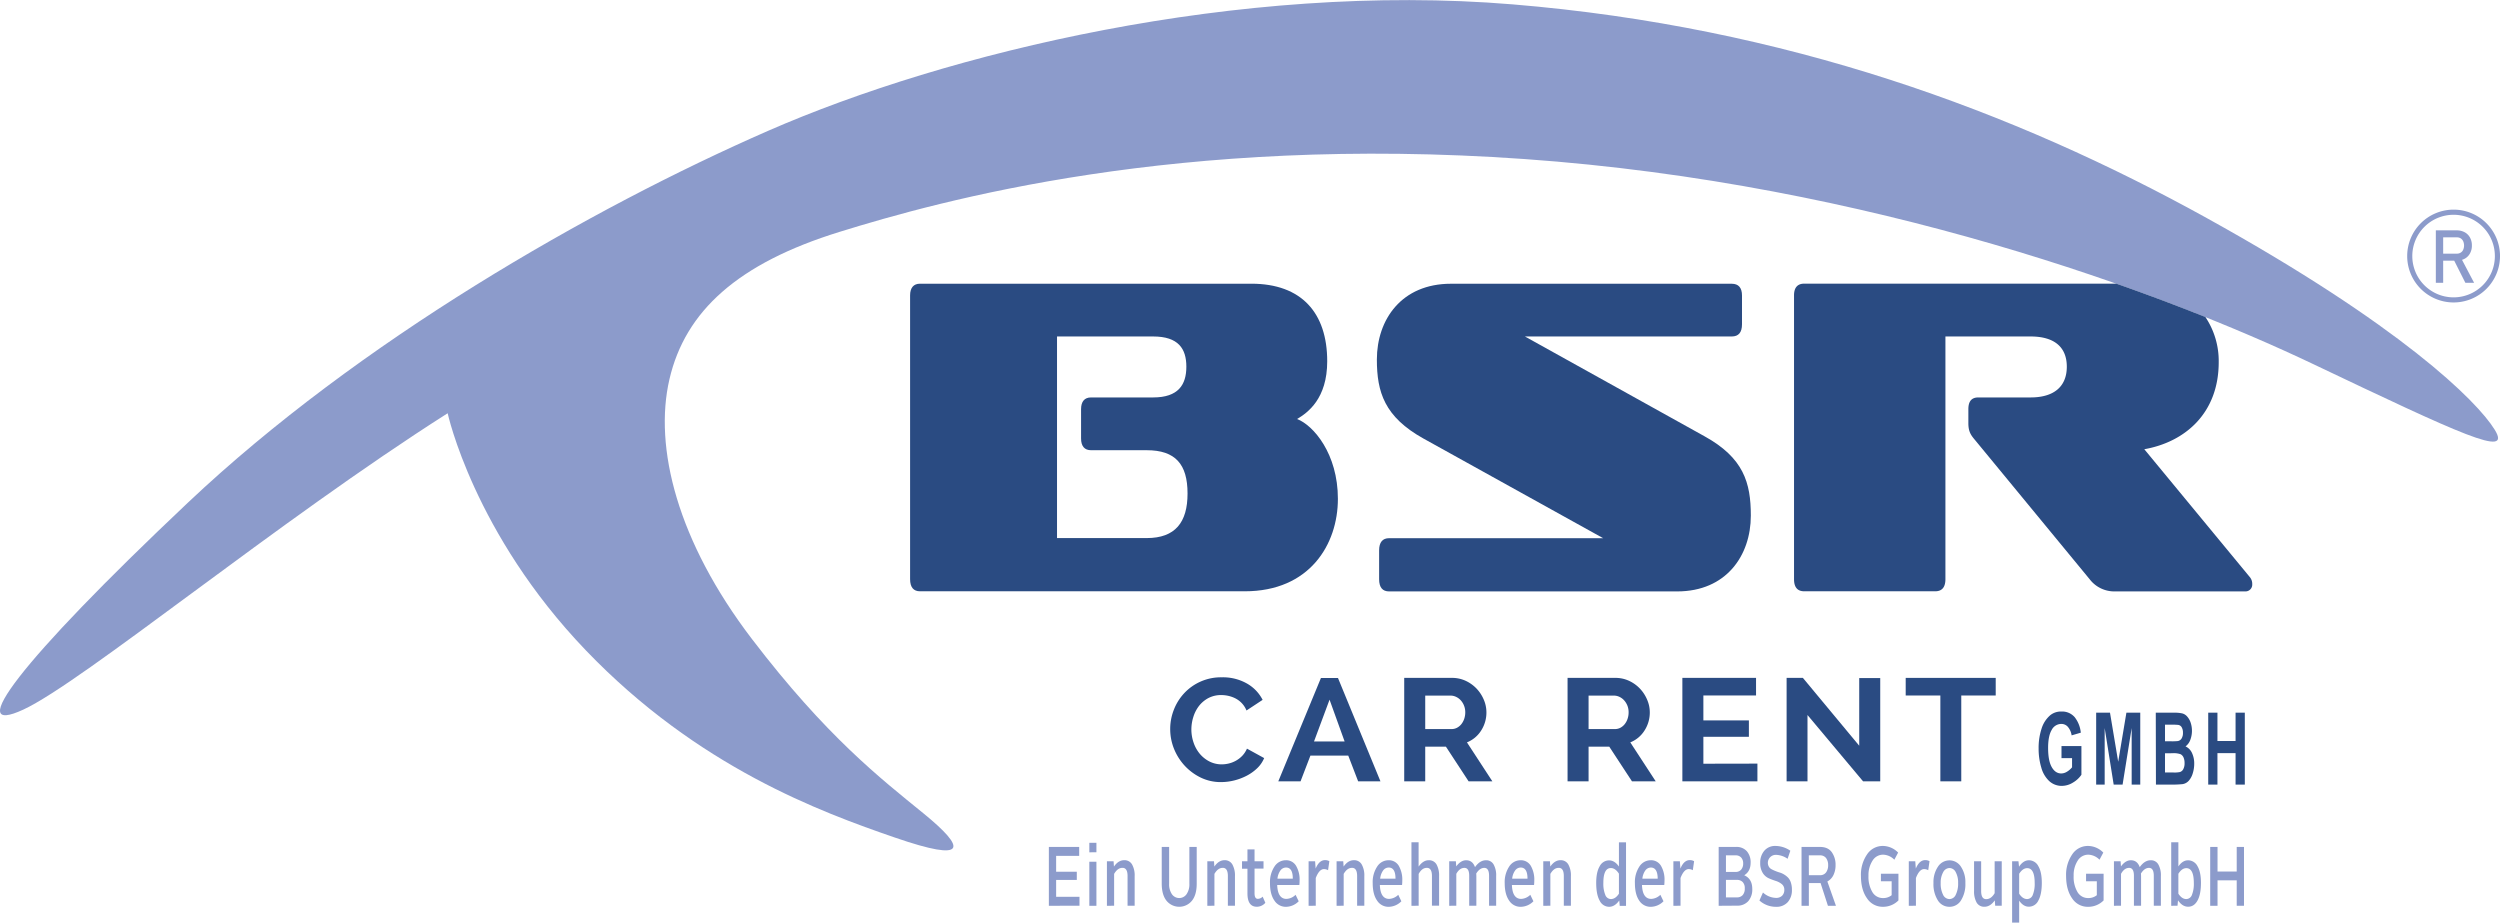
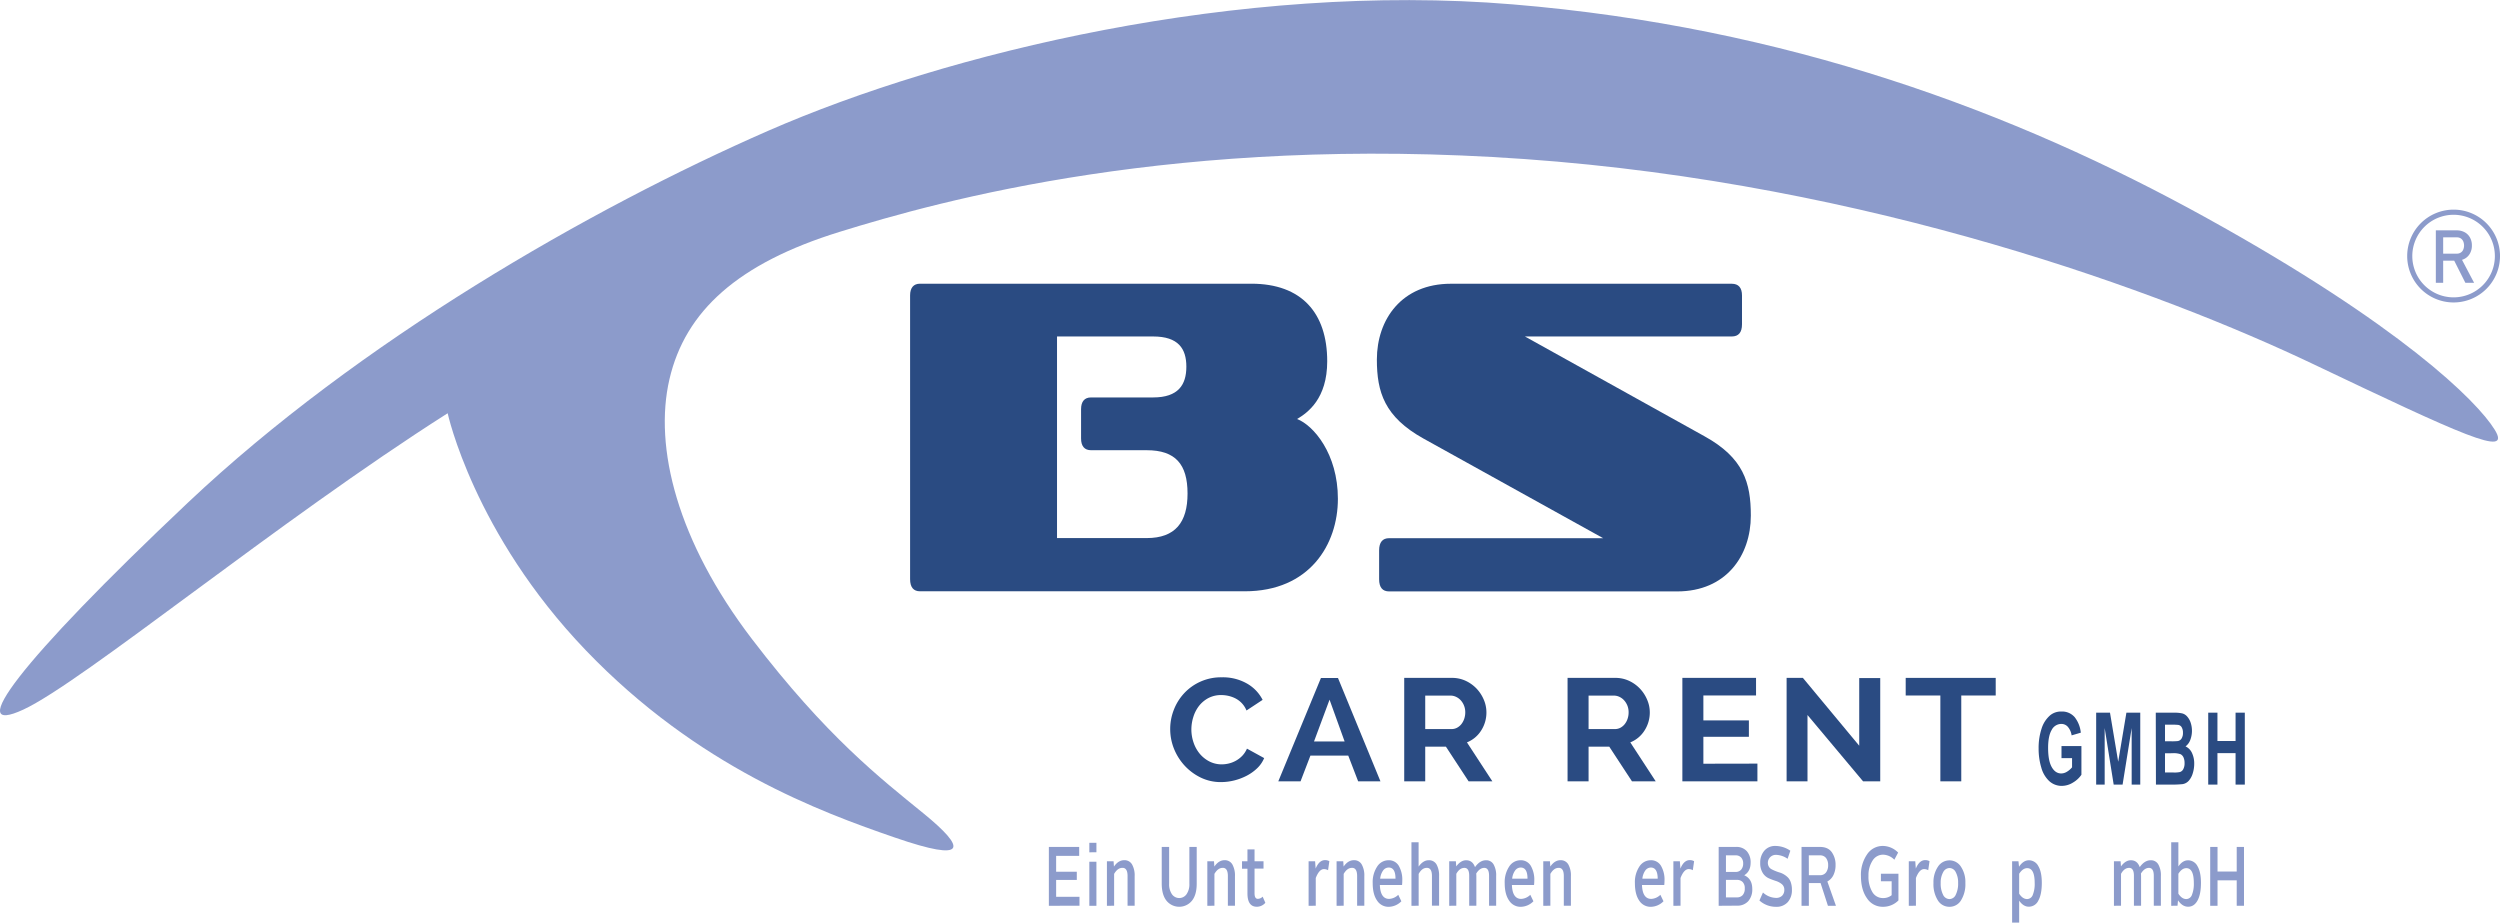
<svg xmlns="http://www.w3.org/2000/svg" id="Layer_1" data-name="Layer 1" viewBox="0 0 1219.49 450.03">
  <defs>
    <style>.cls-1{fill:#8c9bcb;}.cls-2{fill:#2a4b82;}</style>
  </defs>
  <path class="cls-1" d="M246.87,366.45S259.52,425,314.23,482.06,429,561,465,573.42s34.84,5.23,13.94-11.81-47.23-37.35-83.62-85-48-93.49-40.26-126.78,33.49-56.52,82.84-71.81S603,230.45,772.16,242.45s312,65.42,384.39,99.87,97.55,46.26,88.84,32.13-46.26-51.1-140.45-103.22S899.77,178.06,766.35,167,490,190.71,403.26,228.65s-199.74,102.7-283.1,181.41S11,524.39,39.9,511,164,419.1,246.87,366.45Z" transform="translate(-28.5 -164.87)" />
  <path class="cls-1" d="M1216.69,277.24h3.58v25.58h-3.58Zm1.56,11.36H1227a3.35,3.35,0,0,0,1.81-.5,3.19,3.19,0,0,0,1.22-1.39,5.27,5.27,0,0,0,0-4.17,3.32,3.32,0,0,0-1.21-1.4,3.42,3.42,0,0,0-1.82-.49h-8.72v-3.41h8.58a8,8,0,0,1,3.89.92,6.36,6.36,0,0,1,2.6,2.59,7.86,7.86,0,0,1,.93,3.87,7.77,7.77,0,0,1-.94,3.88,6.44,6.44,0,0,1-2.61,2.59,8,8,0,0,1-3.87.92h-8.58Zm7,2.62,3.57-.81,6.54,12.41h-4.26Z" transform="translate(-28.5 -164.87)" />
  <path class="cls-1" d="M1225.35,312.41A22.64,22.64,0,1,1,1248,289.77,22.66,22.66,0,0,1,1225.35,312.41Zm0-42.77a20.14,20.14,0,1,0,20.14,20.13A20.15,20.15,0,0,0,1225.35,269.64Z" transform="translate(-28.5 -164.87)" />
  <path class="cls-2" d="M1034.09,534.7v-5.91h9.72v14a12.71,12.71,0,0,1-4.1,3.8,10.4,10.4,0,0,1-5.45,1.63,8.92,8.92,0,0,1-6.11-2.3,14.07,14.07,0,0,1-3.91-6.61,32,32,0,0,1-1.31-9.34,30.08,30.08,0,0,1,1.46-9.74,14,14,0,0,1,4.28-6.53,8.24,8.24,0,0,1,5.35-1.75,8.09,8.09,0,0,1,6.49,2.74,14.52,14.52,0,0,1,3,7.58l-4.48,1.31a8.35,8.35,0,0,0-1.77-4.08A4.15,4.15,0,0,0,1034,518a5.28,5.28,0,0,0-4.7,2.94q-1.74,2.94-1.74,8.73c0,4.17.58,7.29,1.76,9.37s2.72,3.12,4.63,3.12a5.4,5.4,0,0,0,2.84-.87,9.64,9.64,0,0,0,2.45-2.12V534.7Z" transform="translate(-28.5 -164.87)" />
  <path class="cls-2" d="M1051,547.6V512.52h6.75l4,23.93,4-23.93h6.76V547.6h-4.19V520l-4.43,27.61h-4.34L1055.15,520V547.6Z" transform="translate(-28.5 -164.87)" />
  <path class="cls-2" d="M1080.08,512.52H1089a16.58,16.58,0,0,1,4,.35,4.8,4.8,0,0,1,2.33,1.45,8.66,8.66,0,0,1,1.72,2.93,12.64,12.64,0,0,1-.16,8.62,6.92,6.92,0,0,1-2.3,3.09,6.44,6.44,0,0,1,3.14,3.18,12,12,0,0,1,1.1,5.29,15.56,15.56,0,0,1-.71,4.65,9.57,9.57,0,0,1-1.93,3.61,5.16,5.16,0,0,1-3,1.67,49.13,49.13,0,0,1-5.43.24h-7.6Zm4.5,5.84v8.11h3a25.08,25.08,0,0,0,3.27-.12,2.66,2.66,0,0,0,1.82-1.25,5.09,5.09,0,0,0,.67-2.75,5.27,5.27,0,0,0-.58-2.64,2.35,2.35,0,0,0-1.69-1.23,33.66,33.66,0,0,0-3.86-.12Zm0,13.95v9.38h4.18a12.66,12.66,0,0,0,3.09-.22,2.77,2.77,0,0,0,1.64-1.4,6,6,0,0,0,.63-3,6.55,6.55,0,0,0-.49-2.68,3.23,3.23,0,0,0-1.41-1.6,10.06,10.06,0,0,0-4-.5Z" transform="translate(-28.5 -164.87)" />
  <path class="cls-2" d="M1105.66,547.6V512.52h4.5v13.81H1119V512.52h4.51V547.6H1119V532.26h-8.84V547.6Z" transform="translate(-28.5 -164.87)" />
  <path class="cls-1" d="M540.13,606.71V578h14.79v4.35H543.68v7.74h10.08v4H543.68v8.24h11.39v4.35Z" transform="translate(-28.5 -164.87)" />
  <path class="cls-1" d="M559.87,580.63V576h3.46v4.59Zm0,26.08V585.22h3.46v21.49Z" transform="translate(-28.5 -164.87)" />
  <path class="cls-1" d="M568.45,606.71V585h3.25l.18,2.58q2.14-3.11,5-3.11a4.19,4.19,0,0,1,3.83,2.07,10.88,10.88,0,0,1,1.27,5.72v14.43h-3.46V592.2c0-2.66-.82-4-2.47-4s-2.94,1-4.09,2.95v15.54Z" transform="translate(-28.5 -164.87)" />
  <path class="cls-1" d="M595.19,595.93V578h3.61v17.92a8.53,8.53,0,0,0,1.37,5.16,4.34,4.34,0,0,0,7.11,0,8.4,8.4,0,0,0,1.39-5.16V578h3.58v17.92q0,5.45-2.36,8.36a8,8,0,0,1-12.34,0Q595.2,601.38,595.19,595.93Z" transform="translate(-28.5 -164.87)" />
  <path class="cls-1" d="M617.43,606.71V585h3.25l.18,2.58q2.14-3.11,4.95-3.11a4.19,4.19,0,0,1,3.83,2.07,11,11,0,0,1,1.27,5.72v14.43h-3.46V592.2c0-2.66-.83-4-2.47-4s-2.94,1-4.09,2.95v15.54Z" transform="translate(-28.5 -164.87)" />
  <path class="cls-1" d="M637,600.64v-12h-2.65V585H637V579.2h3.46V585h4.38v3.57h-4.38v12c0,1.83.53,2.75,1.61,2.75a3.35,3.35,0,0,0,2.35-1.07l1.31,3a5.51,5.51,0,0,1-4.11,1.93Q637,607.2,637,600.64Z" transform="translate(-28.5 -164.87)" />
-   <path class="cls-1" d="M648,595.68a13.72,13.72,0,0,1,2.19-8.12,6.55,6.55,0,0,1,5.53-3.07,5.57,5.57,0,0,1,5,2.72,13.32,13.32,0,0,1,1.72,7.2,19.32,19.32,0,0,1-.12,2.17H651.51q.27,6.76,4.53,6.77a6.79,6.79,0,0,0,4.44-2l1.52,3.16a8.86,8.86,0,0,1-6.17,2.7,6.56,6.56,0,0,1-5.69-3.07C648.72,602.12,648,599.29,648,595.68Zm7.81-7.63a3.36,3.36,0,0,0-2.73,1.44,8.12,8.12,0,0,0-1.44,4h7.48Q659.14,588.05,655.83,588.05Z" transform="translate(-28.5 -164.87)" />
  <path class="cls-1" d="M666.83,606.71V585H670l.27,3.57q1.69-4.14,4.59-4.14a4.09,4.09,0,0,1,2.09.53l-.63,4.39a4.12,4.12,0,0,0-2-.54q-2.32,0-4,4.35v13.53Z" transform="translate(-28.5 -164.87)" />
  <path class="cls-1" d="M680.48,606.71V585h3.25l.18,2.58q2.15-3.11,5-3.11a4.19,4.19,0,0,1,3.83,2.07,10.88,10.88,0,0,1,1.27,5.72v14.43H690.5V592.2c0-2.66-.83-4-2.47-4s-2.94,1-4.09,2.95v15.54Z" transform="translate(-28.5 -164.87)" />
  <path class="cls-1" d="M698.1,595.68a13.72,13.72,0,0,1,2.19-8.12,6.57,6.57,0,0,1,5.53-3.07,5.59,5.59,0,0,1,5,2.72,13.42,13.42,0,0,1,1.71,7.2,19.32,19.32,0,0,1-.12,2.17H701.59q.27,6.76,4.53,6.77a6.79,6.79,0,0,0,4.44-2l1.52,3.16a8.86,8.86,0,0,1-6.17,2.7,6.58,6.58,0,0,1-5.69-3.07Q698.1,601.1,698.1,595.68Zm7.81-7.63a3.36,3.36,0,0,0-2.73,1.44,8.22,8.22,0,0,0-1.44,4h7.48Q709.22,588.05,705.91,588.05Z" transform="translate(-28.5 -164.87)" />
  <path class="cls-1" d="M717,606.71v-31h3.49V587.6q2.21-3.11,4.89-3.11a4.2,4.2,0,0,1,3.83,2,11,11,0,0,1,1.27,5.74v14.43H727V592.2c0-2.66-.83-4-2.48-4s-2.9,1-4,2.95v15.54Z" transform="translate(-28.5 -164.87)" />
  <path class="cls-1" d="M735.42,606.71V585h3.25l.18,2.5q2.21-3,4.83-3,3.14,0,4.32,3.36,2.38-3.36,5.34-3.36a4.08,4.08,0,0,1,3.71,2,10.67,10.67,0,0,1,1.27,5.66v14.51h-3.46v-14.6q0-3.86-2.35-3.85c-1.46,0-2.76.91-3.91,2.75q.06,1,.06,1.47v14.23h-3.49v-14.6q0-3.86-2.35-3.85t-3.94,2.91v15.54Z" transform="translate(-28.5 -164.87)" />
  <path class="cls-1" d="M762.49,595.68a13.72,13.72,0,0,1,2.19-8.12,6.57,6.57,0,0,1,5.53-3.07,5.59,5.59,0,0,1,5,2.72,13.42,13.42,0,0,1,1.71,7.2,19.32,19.32,0,0,1-.12,2.17H766q.27,6.76,4.53,6.77a6.79,6.79,0,0,0,4.44-2l1.52,3.16a8.84,8.84,0,0,1-6.17,2.7,6.58,6.58,0,0,1-5.69-3.07Q762.5,601.1,762.49,595.68Zm7.81-7.63a3.33,3.33,0,0,0-2.72,1.44,8.12,8.12,0,0,0-1.45,4h7.48Q773.61,588.05,770.3,588.05Z" transform="translate(-28.5 -164.87)" />
  <path class="cls-1" d="M781.3,606.71V585h3.25l.18,2.58q2.14-3.11,4.95-3.11a4.19,4.19,0,0,1,3.83,2.07,10.88,10.88,0,0,1,1.27,5.72v14.43h-3.46V592.2c0-2.66-.82-4-2.47-4s-2.94,1-4.09,2.95v15.54Z" transform="translate(-28.5 -164.87)" />
-   <path class="cls-1" d="M813.41,607.2a5.13,5.13,0,0,1-4.59-3q-1.7-3-1.7-8.65,0-5.25,1.7-8.12a5.15,5.15,0,0,1,4.59-2.87q2.69,0,4.8,3V575.75h3.46v31H818.6l-.24-2.63Q816.19,607.2,813.41,607.2Zm.86-3.77c1.49,0,2.81-.88,3.94-2.63v-9.75c-1.17-1.83-2.49-2.75-3.94-2.75q-3.66,0-3.66,7.26a14.33,14.33,0,0,0,.94,5.82A3,3,0,0,0,814.27,603.43Z" transform="translate(-28.5 -164.87)" />
  <path class="cls-1" d="M826,595.68a13.72,13.72,0,0,1,2.19-8.12,6.57,6.57,0,0,1,5.53-3.07,5.57,5.57,0,0,1,5,2.72,13.32,13.32,0,0,1,1.72,7.2,19.32,19.32,0,0,1-.12,2.17H829.45q.27,6.76,4.53,6.77a6.79,6.79,0,0,0,4.44-2l1.52,3.16a8.86,8.86,0,0,1-6.17,2.7,6.56,6.56,0,0,1-5.69-3.07Q826,601.1,826,595.68Zm7.81-7.63a3.36,3.36,0,0,0-2.73,1.44,8.22,8.22,0,0,0-1.44,4h7.48Q837.08,588.05,833.77,588.05Z" transform="translate(-28.5 -164.87)" />
  <path class="cls-1" d="M844.77,606.71V585h3.16l.27,3.57q1.69-4.14,4.59-4.14a4.09,4.09,0,0,1,2.09.53l-.63,4.39a4.12,4.12,0,0,0-2-.54q-2.32,0-4,4.35v13.53Z" transform="translate(-28.5 -164.87)" />
  <path class="cls-1" d="M866.86,606.71V578h8.41a6.71,6.71,0,0,1,5.35,2.11,8.19,8.19,0,0,1,1.83,5.56q0,4.26-3.13,6.15,3.93,1.71,3.93,6.68a8.57,8.57,0,0,1-2,6,7.09,7.09,0,0,1-5.46,2.15Zm3.55-16.52h4.68a3.42,3.42,0,0,0,2.77-1.15,4.52,4.52,0,0,0,.95-3,4.12,4.12,0,0,0-.95-2.84,3.48,3.48,0,0,0-2.77-1.09h-4.68Zm0,12.42h5.36a3.65,3.65,0,0,0,2.82-1.13,4.66,4.66,0,0,0,1-3.26,4.22,4.22,0,0,0-1-3.07,3.75,3.75,0,0,0-2.82-1.07h-5.36Z" transform="translate(-28.5 -164.87)" />
  <path class="cls-1" d="M886.74,604.13l1.73-3.9a9.73,9.73,0,0,0,6.29,2.63,4.14,4.14,0,0,0,3.06-1.07,3.92,3.92,0,0,0,1.06-2.87,3.42,3.42,0,0,0-1.21-2.77,8.77,8.77,0,0,0-2.94-1.56,35.83,35.83,0,0,1-3.46-1.31,6.7,6.7,0,0,1-2.93-2.62,8.87,8.87,0,0,1-1.21-4.9,8.75,8.75,0,0,1,2-5.91,6.83,6.83,0,0,1,5.44-2.33,12.9,12.9,0,0,1,7.25,2.33l-1.34,3.94a10.33,10.33,0,0,0-5.79-1.93,3.88,3.88,0,0,0-3.34,5.78,3.32,3.32,0,0,0,1.33,1.25c.55.29,1.17.58,1.88.87a22,22,0,0,0,2.16.75,9.07,9.07,0,0,1,2.16,1,9.65,9.65,0,0,1,1.88,1.51,6.4,6.4,0,0,1,1.32,2.36,10.91,10.91,0,0,1,.51,3.51,8.77,8.77,0,0,1-2,6,7.31,7.31,0,0,1-5.82,2.32A12,12,0,0,1,886.74,604.13Z" transform="translate(-28.5 -164.87)" />
  <path class="cls-1" d="M907.28,606.71V578h9q3.9,0,5.75,2.56a10.51,10.51,0,0,1,1.85,6.3,11,11,0,0,1-1,4.79,7,7,0,0,1-3,3.2l4.18,11.85h-3.91l-3.58-11.07h-5.72v11.07Zm3.58-14.92h5.4a3.53,3.53,0,0,0,3-1.38,5.76,5.76,0,0,0,1-3.5,5.63,5.63,0,0,0-1-3.47,3.55,3.55,0,0,0-3-1.33h-5.43Z" transform="translate(-28.5 -164.87)" />
  <path class="cls-1" d="M936.26,592.11a17.5,17.5,0,0,1,3-10.49,9.11,9.11,0,0,1,7.75-4.1,10.53,10.53,0,0,1,7.39,3.24l-1.85,3.48a7.92,7.92,0,0,0-5.45-2.46,6,6,0,0,0-5.16,2.87,12.94,12.94,0,0,0-2,7.46,14.41,14.41,0,0,0,1.9,7.92,5.92,5.92,0,0,0,5.23,2.91,6.42,6.42,0,0,0,4.17-1.4v-6.8H946v-3.65h8.55v13A10.51,10.51,0,0,1,947,607.2a9.08,9.08,0,0,1-7.78-4.14Q936.26,598.92,936.26,592.11Z" transform="translate(-28.5 -164.87)" />
  <path class="cls-1" d="M959.6,606.71V585h3.16l.27,3.57q1.69-4.14,4.59-4.14a4.09,4.09,0,0,1,2.09.53l-.63,4.39a4.12,4.12,0,0,0-2-.54q-2.33,0-4,4.35v13.53Z" transform="translate(-28.5 -164.87)" />
  <path class="cls-1" d="M971.64,595.6a13.41,13.41,0,0,1,2.21-8,6.67,6.67,0,0,1,5.6-3.05,6.61,6.61,0,0,1,5.56,3.05,13.47,13.47,0,0,1,2.19,8,14.84,14.84,0,0,1-2.13,8.46,6.49,6.49,0,0,1-5.62,3.14,6.56,6.56,0,0,1-5.68-3.14A14.84,14.84,0,0,1,971.64,595.6Zm3.52,0a12,12,0,0,0,1.15,5.7,3.48,3.48,0,0,0,3.14,2.13,3.41,3.41,0,0,0,3.07-2.13,12.12,12.12,0,0,0,1.14-5.7,10.55,10.55,0,0,0-1.17-5.31,3.44,3.44,0,0,0-3-2,3.55,3.55,0,0,0-3.1,2A10.44,10.44,0,0,0,975.16,595.64Z" transform="translate(-28.5 -164.87)" />
-   <path class="cls-1" d="M991.44,599.41V585h3.46v14.47q0,4,2.44,4t4.14-2.91V585h3.46v21.69h-3.19l-.21-2.63q-2.2,3.12-5,3.12a4.19,4.19,0,0,1-3.85-2.05A11.09,11.09,0,0,1,991.44,599.41Z" transform="translate(-28.5 -164.87)" />
  <path class="cls-1" d="M1013.44,604.21v10.7H1010V585h3.1l.27,2.66q2.08-3.15,4.83-3.15a5.15,5.15,0,0,1,4.59,2.87q1.69,2.86,1.7,8.12,0,5.61-1.69,8.65a5.09,5.09,0,0,1-4.57,3Q1015.52,607.2,1013.44,604.21Zm0-3.41q1.69,2.63,3.9,2.63a3,3,0,0,0,2.73-2,14.33,14.33,0,0,0,.94-5.82q0-7.26-3.67-7.26-2.15,0-3.9,2.75Z" transform="translate(-28.5 -164.87)" />
-   <path class="cls-1" d="M1036.33,592.11a17.56,17.56,0,0,1,3-10.49,9.11,9.11,0,0,1,7.75-4.1,10.55,10.55,0,0,1,7.4,3.24l-1.85,3.48a8,8,0,0,0-5.46-2.46,6,6,0,0,0-5.15,2.87,12.94,12.94,0,0,0-2,7.46,14.41,14.41,0,0,0,1.89,7.92,5.93,5.93,0,0,0,5.23,2.91,6.47,6.47,0,0,0,4.18-1.4v-6.8h-5.25v-3.65h8.56v13a10.54,10.54,0,0,1-7.58,3.12,9.08,9.08,0,0,1-7.78-4.14Q1036.34,598.92,1036.33,592.11Z" transform="translate(-28.5 -164.87)" />
  <path class="cls-1" d="M1059.67,606.71V585h3.25l.18,2.5q2.2-3,4.83-3,3.13,0,4.32,3.36,2.38-3.36,5.34-3.36a4.08,4.08,0,0,1,3.71,2,10.67,10.67,0,0,1,1.27,5.66v14.51h-3.46v-14.6q0-3.86-2.35-3.85c-1.46,0-2.76.91-3.91,2.75q.06,1,.06,1.47v14.23h-3.49v-14.6q0-3.86-2.35-3.85t-3.94,2.91v15.54Z" transform="translate(-28.5 -164.87)" />
  <path class="cls-1" d="M1087.61,606.71v-31h3.49v11.81q2.06-3,4.73-3a5.18,5.18,0,0,1,4.6,2.87q1.69,2.86,1.69,8.12,0,5.61-1.69,8.65t-4.6,3q-2.79,0-4.91-3.12l-.24,2.63Zm3.49-5.91q1.7,2.63,3.87,2.63a3,3,0,0,0,2.73-2,14.5,14.5,0,0,0,.94-5.82q0-7.26-3.67-7.26-2.15,0-3.87,2.75Z" transform="translate(-28.5 -164.87)" />
  <path class="cls-1" d="M1106.63,606.71V578h3.57v12h9.36V578h3.55v28.7h-3.55V594.29h-9.36v12.42Z" transform="translate(-28.5 -164.87)" />
  <path class="cls-2" d="M661.21,369.26c5.21-3.08,14.7-9.9,14.7-28.16,0-23.54-12.47-37.84-37-37.84H477.28c-3.16,0-4.84,2-4.84,5.72V447.36c0,4,1.68,5.94,4.84,5.94H635.7c31.65,0,45.42-22.88,45.42-45.1C681.12,386.2,669.21,372.34,661.21,369.26Zm-73.35,58.08H544.11V329H591c12.29,0,16.2,5.94,16.2,14.74s-3.91,15-16.2,15H560.68c-3.16,0-4.84,2-4.84,5.72v14.3c0,3.74,1.68,5.72,4.84,5.72h27.18c14,0,19.92,6.82,19.92,21.12C607.78,419.64,601.82,427.34,587.86,427.34Z" transform="translate(-28.5 -164.87)" />
  <path class="cls-2" d="M859.84,377.62,772.35,329H873.24q5,0,5-5.94V309c0-3.74-1.68-5.72-5-5.72h-137c-24,0-36.11,17.38-36.11,37,0,15.84,3.72,27.94,22.71,38.5l87.68,48.62H706.07c-3.16,0-4.84,2-4.84,5.94v14.08c0,4,1.68,5.94,4.84,5.94H846.62c23.83,0,35.93-17.38,35.93-37C882.55,400.28,879,388.18,859.84,377.62Z" transform="translate(-28.5 -164.87)" />
-   <path class="cls-2" d="M1125.86,446.26,1074.48,384c19.92-3.52,36.3-17.6,36.3-42.46a38.59,38.59,0,0,0-6.48-22c-13.4-5.36-27.93-10.85-43.48-16.31H908.62c-3.36,0-5,2-5,5.72V447.36c0,4,1.67,5.94,5,5.94h63.85q5,0,5-5.94V329H1019c11.72,0,17.68,5.28,17.68,14.74s-6,15-17.68,15H993.5c-3.35,0-4.84,2-4.84,5.72v6.82c0,4,1.12,5.72,3.17,8.14l56,68a15.13,15.13,0,0,0,12.29,5.94h63.66a3.3,3.3,0,0,0,3.35-3.52A5.12,5.12,0,0,0,1125.86,446.26Z" transform="translate(-28.5 -164.87)" />
  <path class="cls-2" d="M599.32,520.39a25.57,25.57,0,0,1,1.71-9.12,25.14,25.14,0,0,1,4.94-8.06,24.5,24.5,0,0,1,18.6-7.95,23.6,23.6,0,0,1,12.22,3.05,19.16,19.16,0,0,1,7.61,7.95l-7.87,5.19a11.36,11.36,0,0,0-2.3-3.59,11.78,11.78,0,0,0-3.08-2.31,14.77,14.77,0,0,0-3.46-1.24,15.93,15.93,0,0,0-3.41-.39,13.23,13.23,0,0,0-6.39,1.49,14.44,14.44,0,0,0-4.57,3.87,17,17,0,0,0-2.74,5.4,20.27,20.27,0,0,0-.93,6,19.57,19.57,0,0,0,1.07,6.42,17.17,17.17,0,0,0,3,5.43,15.15,15.15,0,0,0,4.71,3.77,13,13,0,0,0,6,1.42,14.68,14.68,0,0,0,3.49-.43,13.29,13.29,0,0,0,3.45-1.35,13.11,13.11,0,0,0,3.09-2.38,11.74,11.74,0,0,0,2.3-3.51l8.39,4.61a14.6,14.6,0,0,1-3.45,5,22.12,22.12,0,0,1-5.17,3.66,27.8,27.8,0,0,1-6.08,2.27,26.6,26.6,0,0,1-6.32.78,22.35,22.35,0,0,1-10.06-2.27,26.33,26.33,0,0,1-7.87-5.93,27,27,0,0,1-5.13-8.31A25.88,25.88,0,0,1,599.32,520.39Z" transform="translate(-28.5 -164.87)" />
  <path class="cls-2" d="M652.05,546l20.8-50.41h8.31L701.88,546H691l-4.83-12.56H667.72L662.9,546Zm25-39.83-7.58,20.38h14.93Z" transform="translate(-28.5 -164.87)" />
  <path class="cls-2" d="M713.47,546V495.54h23.32a15.58,15.58,0,0,1,6.72,1.46,17.53,17.53,0,0,1,5.31,3.83,18.15,18.15,0,0,1,3.49,5.4,15.61,15.61,0,0,1,1.26,6.07,16.17,16.17,0,0,1-2.56,8.91,14.6,14.6,0,0,1-6.94,5.79l12.4,19H744.88l-11.06-16.9h-10.1V546Zm10.25-25.49h12.84a5.71,5.71,0,0,0,2.64-.63,6.82,6.82,0,0,0,2.12-1.74,8.76,8.76,0,0,0,1.41-2.6,9.74,9.74,0,0,0,.52-3.19,8.73,8.73,0,0,0-.6-3.27,8.4,8.4,0,0,0-1.59-2.59,7.21,7.21,0,0,0-2.31-1.7,6.2,6.2,0,0,0-2.63-.61h-12.4Z" transform="translate(-28.5 -164.87)" />
  <path class="cls-2" d="M793.15,546V495.54h23.32a15.51,15.51,0,0,1,6.72,1.46,17.29,17.29,0,0,1,5.31,3.83,18,18,0,0,1,3.49,5.4,15.45,15.45,0,0,1,1.27,6.07,16.18,16.18,0,0,1-2.57,8.91,14.56,14.56,0,0,1-6.94,5.79l12.4,19H824.57l-11.07-16.9H803.4V546Zm10.25-25.49h12.85a5.71,5.71,0,0,0,2.64-.63,6.78,6.78,0,0,0,2.11-1.74,8.33,8.33,0,0,0,1.41-2.6,9.49,9.49,0,0,0,.52-3.19,8.72,8.72,0,0,0-.59-3.27,8.62,8.62,0,0,0-1.6-2.59,7.06,7.06,0,0,0-2.3-1.7,6.24,6.24,0,0,0-2.64-.61H803.4Z" transform="translate(-28.5 -164.87)" />
  <path class="cls-2" d="M885.76,537.36V546H849.15V495.54h35.94v8.59H859.4v12.15h22.2v8H859.4v13.13Z" transform="translate(-28.5 -164.87)" />
  <path class="cls-2" d="M910.19,513.65V546H900V495.54h7.94l27.48,33.09v-33h10.25V546H937.3Z" transform="translate(-28.5 -164.87)" />
  <path class="cls-2" d="M1002,504.13H985.2V546H975V504.13H958.09v-8.59H1002Z" transform="translate(-28.5 -164.87)" />
</svg>